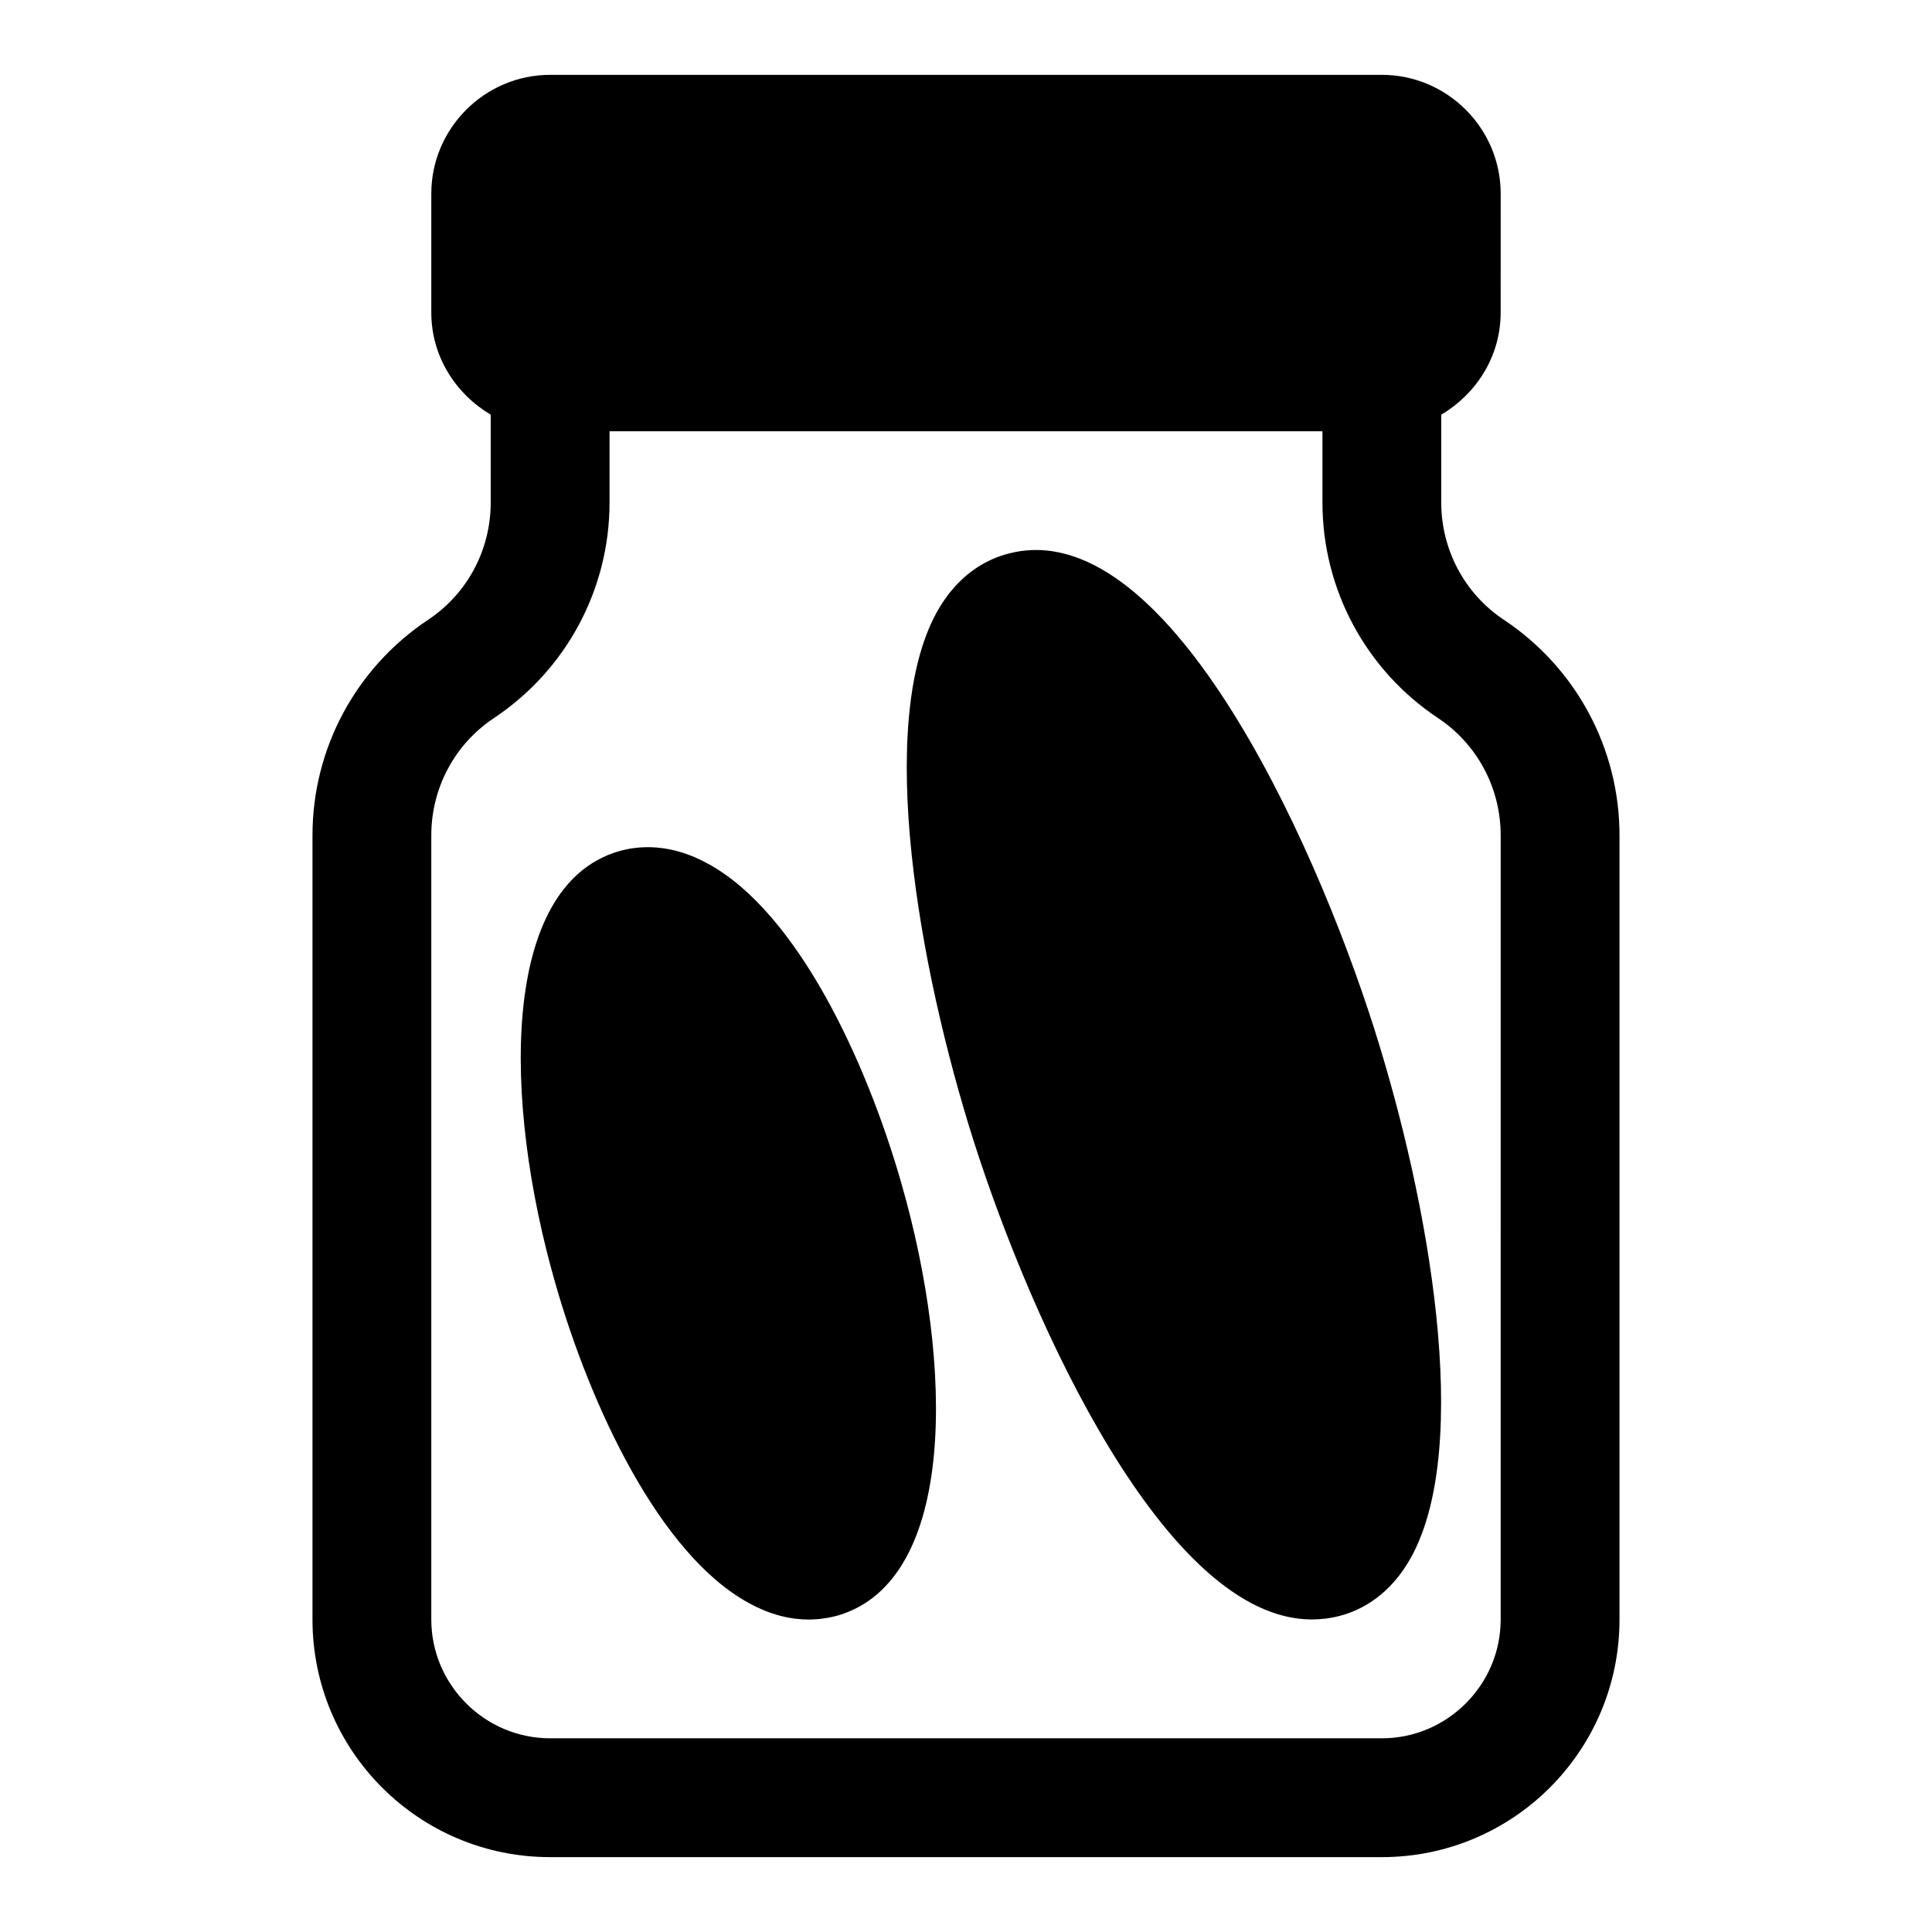
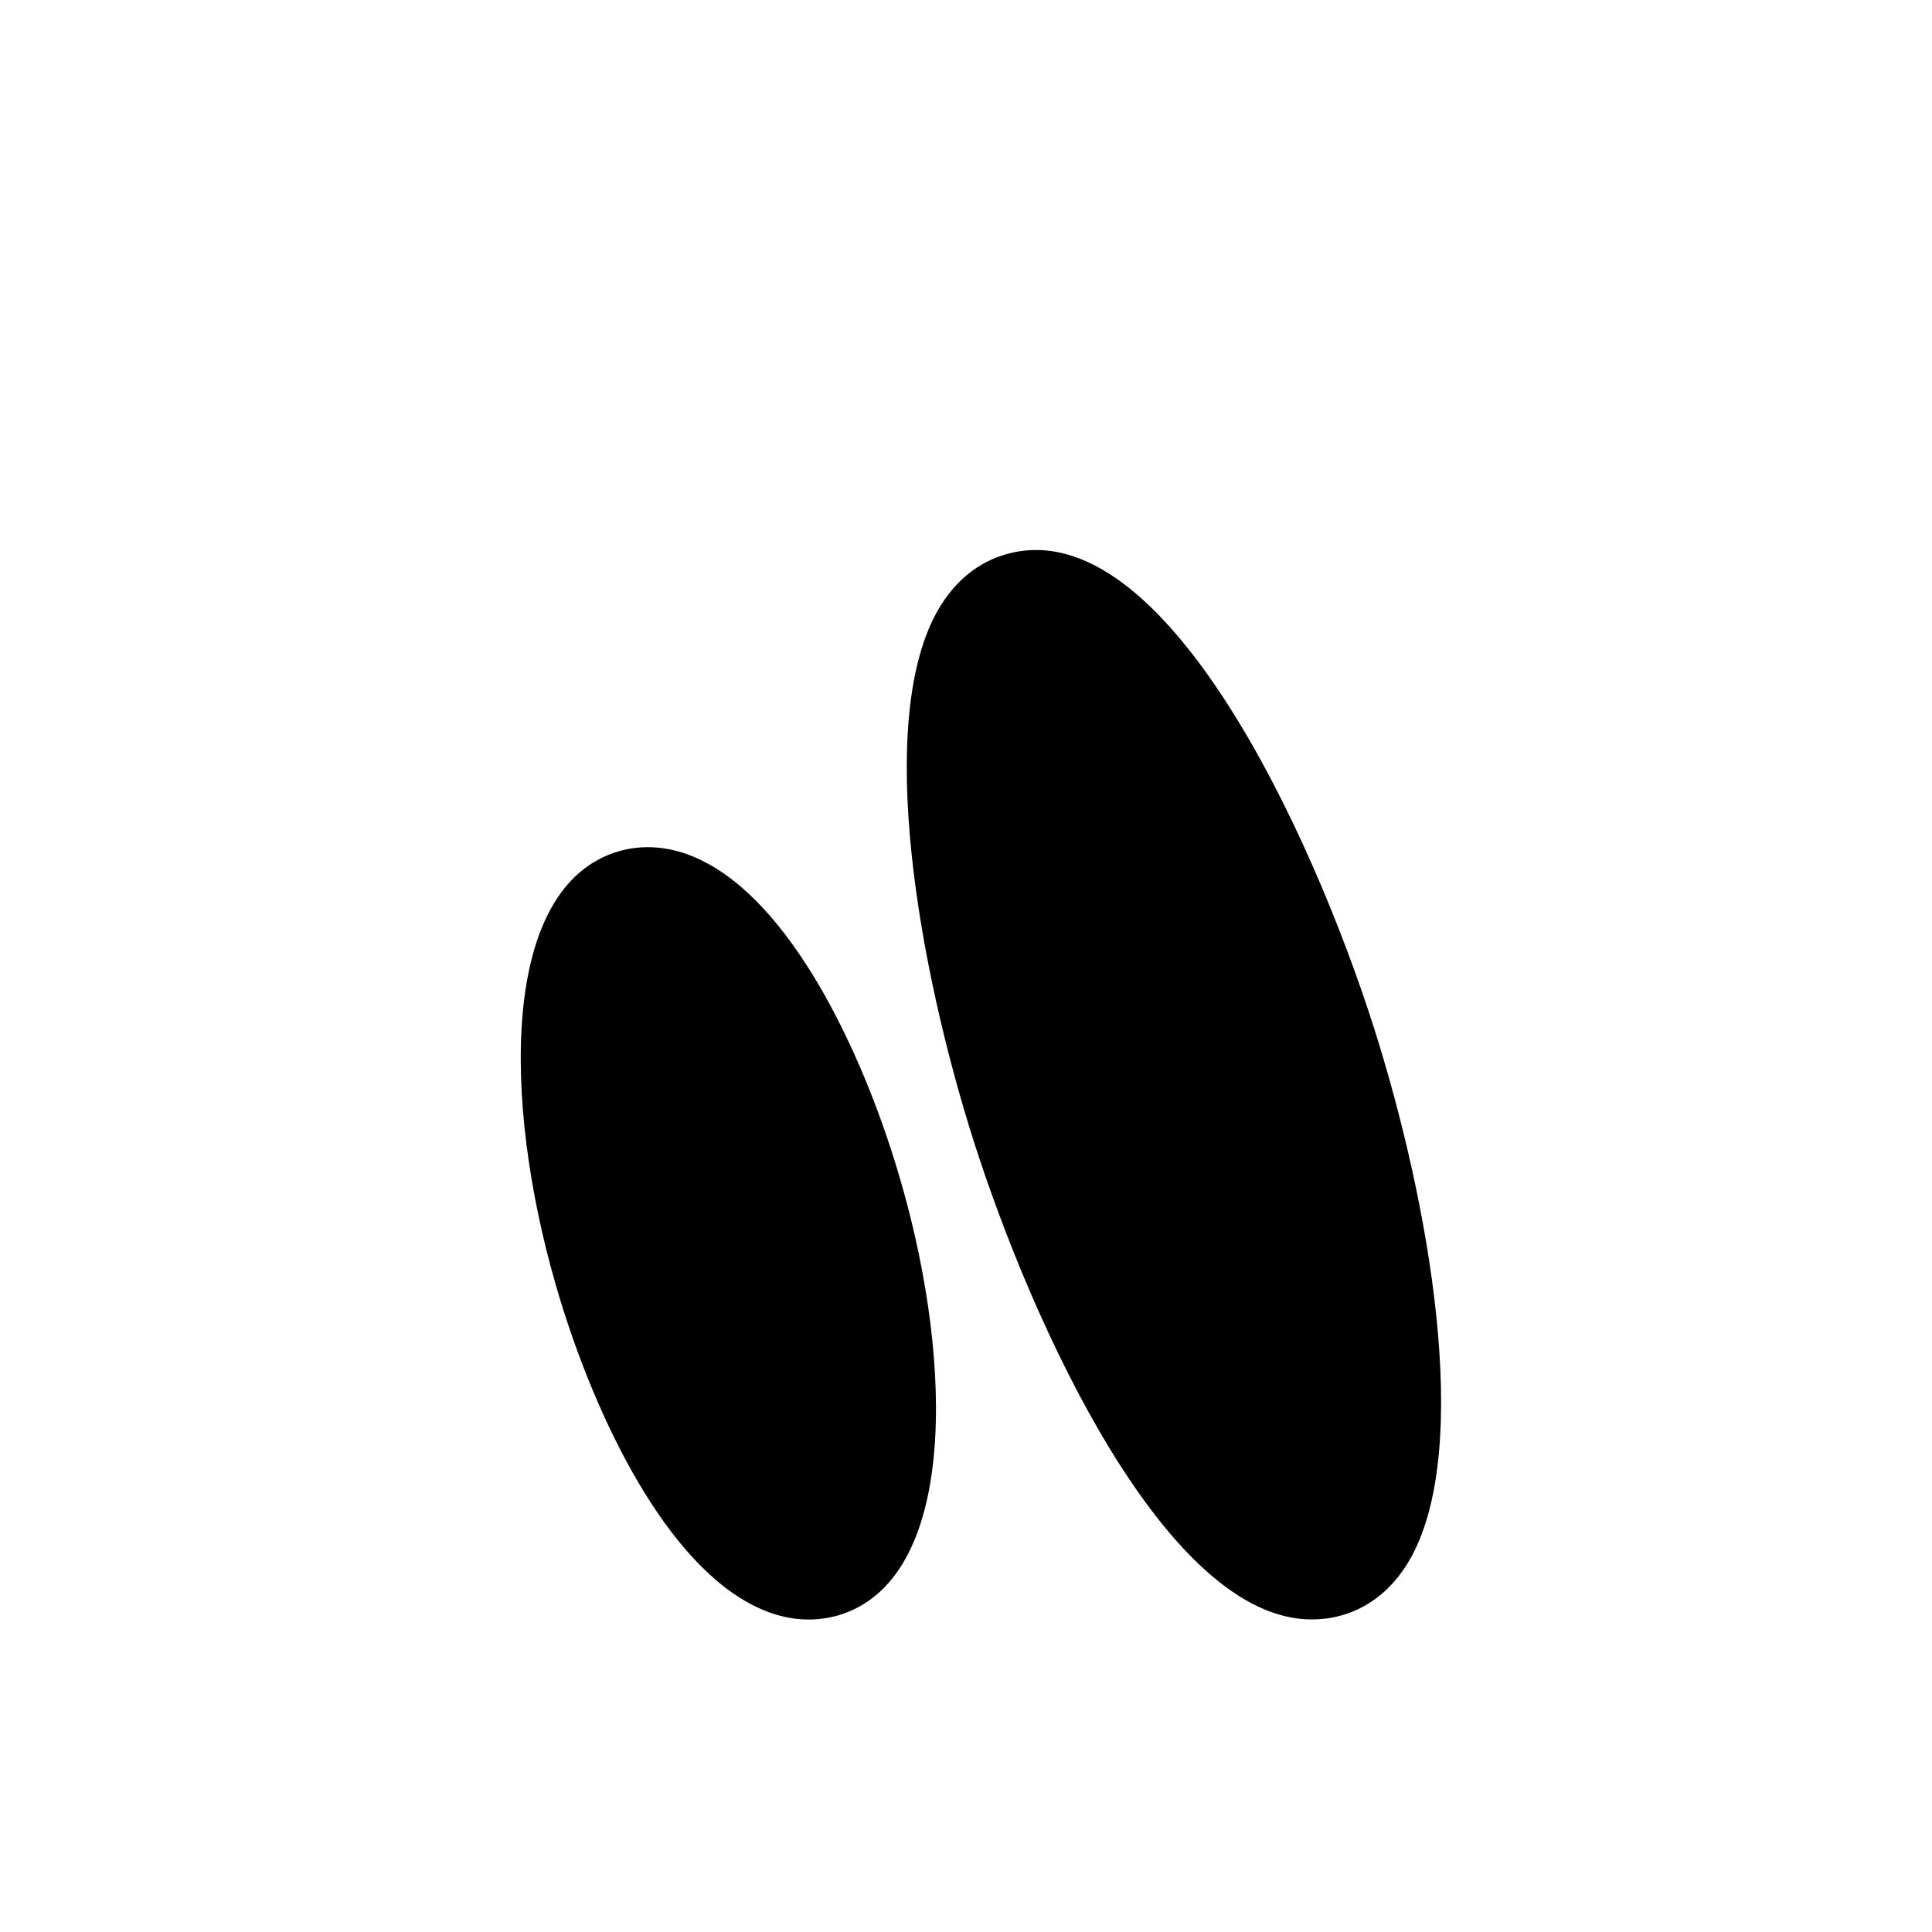
<svg xmlns="http://www.w3.org/2000/svg" fill="#000000" width="800px" height="800px" version="1.1" viewBox="144 144 512 512">
  <g>
-     <path d="m542.48 308.21c-10.391-6.926-16.531-18.578-16.531-31.016v-23.301c9.289-5.512 15.742-15.43 15.742-27.078l0.004-31.492c0-17.32-14.168-31.488-31.488-31.488h-220.42c-17.316 0-31.488 14.172-31.488 31.488v31.488c0 11.652 6.453 21.57 15.742 27.078l0.004 23.305c0 12.438-6.141 24.09-16.531 31.016-19.207 12.754-30.703 34.164-30.703 57.152v207.82c0 34.793 28.184 62.977 62.977 62.977h220.42c34.793 0 62.977-28.184 62.977-62.977v-207.82c0-22.988-11.492-44.398-30.703-57.152zm-0.785 264.97c0 17.32-14.168 31.488-31.488 31.488h-220.42c-17.32 0-31.488-14.168-31.488-31.488v-207.82c0-12.438 6.141-24.09 16.531-31.016 19.211-12.754 30.703-34.168 30.703-57.152v-18.895h188.93v18.895c0 22.984 11.492 44.398 30.699 57.152 10.391 6.926 16.531 18.574 16.531 31.016z" />
    <path d="m411.18 290.73c-5.512 1.418-13.383 5.352-19.051 15.742-16.059 29.598-4.723 93.836 9.918 139.96 15.586 48.805 51.012 126.74 89.582 126.74 2.519 0 5.039-0.316 7.398-0.945 5.512-1.418 13.383-5.352 19.051-15.742 16.059-29.598 4.723-93.836-9.918-139.96-16.527-51.953-55.73-136.81-96.98-125.79z" />
    <path d="m331.67 372.92c-9.918-5.512-18.422-4.879-23.773-3.305-31.332 9.289-30.699 65.969-16.688 114.62 9.289 32.434 27.551 71.637 51.168 84.547 5.984 3.305 11.336 4.41 15.902 4.41 2.992 0 5.668-0.473 7.871-1.102 31.332-9.289 30.699-65.969 16.688-114.62-9.289-32.438-27.551-71.641-51.168-84.551z" />
  </g>
</svg>